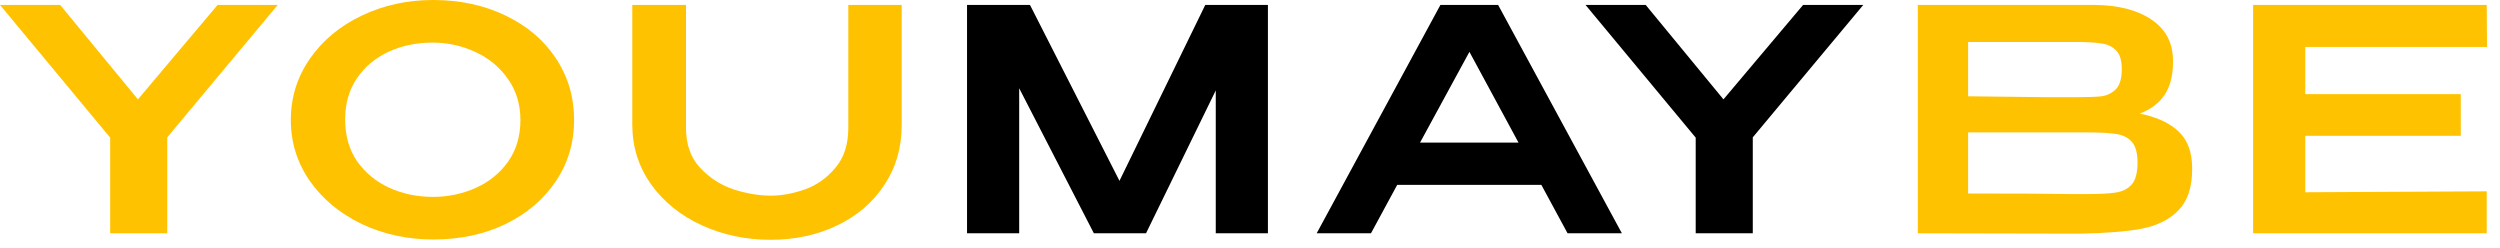
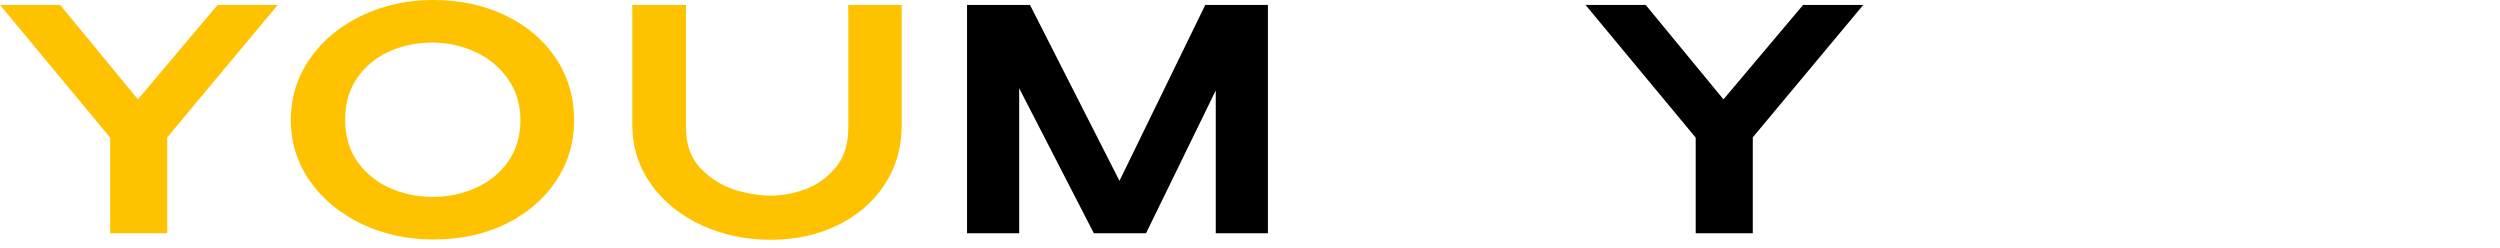
<svg xmlns="http://www.w3.org/2000/svg" width="161" height="16" viewBox="0 0 161 16" fill="none">
  <path d="M14.011 0.318H17.886L10.771 8.844V15.024H7.095V8.864L0 0.318H3.875L8.883 6.399L14.011 0.318Z" fill="#FFC200" />
  <path d="M27.891 0C29.613 0 31.163 0.331 32.541 0.994C33.932 1.656 35.019 2.577 35.8 3.756C36.582 4.935 36.973 6.26 36.973 7.731C36.973 9.188 36.582 10.5 35.8 11.666C35.019 12.832 33.939 13.752 32.561 14.428C31.183 15.091 29.633 15.422 27.91 15.422C26.241 15.422 24.704 15.091 23.3 14.428C21.895 13.752 20.782 12.832 19.961 11.666C19.14 10.487 18.729 9.175 18.729 7.731C18.729 6.273 19.14 4.955 19.961 3.776C20.782 2.597 21.889 1.676 23.28 1.014C24.684 0.338 26.221 0 27.891 0ZM27.891 12.679C28.858 12.679 29.772 12.487 30.633 12.103C31.494 11.719 32.19 11.156 32.72 10.414C33.25 9.659 33.515 8.764 33.515 7.731C33.515 6.711 33.243 5.823 32.7 5.068C32.17 4.313 31.468 3.736 30.593 3.339C29.732 2.941 28.818 2.743 27.851 2.743C26.817 2.743 25.87 2.941 25.009 3.339C24.161 3.736 23.485 4.306 22.982 5.048C22.478 5.79 22.227 6.671 22.227 7.691C22.227 8.738 22.485 9.639 23.002 10.394C23.532 11.136 24.227 11.706 25.088 12.103C25.95 12.487 26.884 12.679 27.891 12.679Z" fill="#FFC200" />
  <path d="M54.631 0.318H58.069V8.069C58.069 9.513 57.698 10.791 56.956 11.904C56.228 13.017 55.221 13.885 53.935 14.508C52.65 15.13 51.213 15.442 49.623 15.442C48.033 15.442 46.556 15.13 45.191 14.508C43.84 13.885 42.76 13.017 41.952 11.904C41.144 10.778 40.733 9.506 40.72 8.088V0.318H44.178V8.228C44.178 9.301 44.482 10.162 45.092 10.811C45.701 11.46 46.423 11.924 47.258 12.202C48.093 12.467 48.888 12.6 49.643 12.6C50.332 12.6 51.06 12.467 51.829 12.202C52.597 11.924 53.253 11.46 53.796 10.811C54.353 10.162 54.631 9.301 54.631 8.228V0.318Z" fill="#FFC200" />
  <path d="M81.654 0.318V15.024H78.295V5.823L73.804 15.024H70.445L65.636 5.684V15.024H62.277V0.318H66.331L72.094 11.646L77.619 0.318H81.654Z" fill="black" />
-   <path d="M104.449 15.024H100.951L99.262 11.904H89.981L88.291 15.024H84.794L92.763 0.318H96.479L104.449 15.024ZM94.631 3.339L91.451 9.182H97.791L94.631 3.339Z" fill="black" />
  <path d="M116.119 0.318H119.994L112.879 8.844V15.024H109.203V8.864L102.108 0.318H105.983L110.991 6.399L116.119 0.318Z" fill="black" />
-   <path d="M137.796 7.313C138.909 7.539 139.75 7.93 140.32 8.486C140.889 9.029 141.174 9.811 141.174 10.831V10.911C141.174 12.063 140.883 12.938 140.3 13.534C139.73 14.13 138.942 14.527 137.935 14.726C136.941 14.912 135.623 15.018 133.98 15.044H133.006L123.507 15.024V0.318H134.894C136.431 0.331 137.657 0.649 138.571 1.272C139.485 1.895 139.942 2.776 139.942 3.915V3.995C139.942 4.856 139.763 5.558 139.405 6.101C139.048 6.644 138.511 7.048 137.796 7.313ZM136.643 4.452C136.643 3.895 136.524 3.498 136.285 3.259C136.047 3.008 135.735 2.855 135.351 2.802C134.967 2.736 134.411 2.703 133.682 2.703H126.746V6.201L131.893 6.26H131.695H133.682C134.424 6.26 134.974 6.24 135.331 6.201C135.702 6.148 136.014 5.995 136.265 5.743C136.517 5.478 136.643 5.048 136.643 4.452ZM134.318 12.5C135.179 12.5 135.822 12.467 136.246 12.401C136.683 12.335 137.027 12.163 137.279 11.884C137.531 11.593 137.657 11.123 137.657 10.473C137.657 9.851 137.531 9.4 137.279 9.122C137.027 8.844 136.683 8.678 136.246 8.625C135.822 8.559 135.179 8.526 134.318 8.526H126.746V12.461C129.846 12.461 132.072 12.474 133.424 12.5H134.318Z" fill="#FFC200" />
-   <path d="M158.475 8.744H148.459V12.381L160.145 12.322V15.024H145.1V0.318H160.145L160.164 3.021H148.459V6.061H158.475V8.744Z" fill="#FFC200" />
</svg>